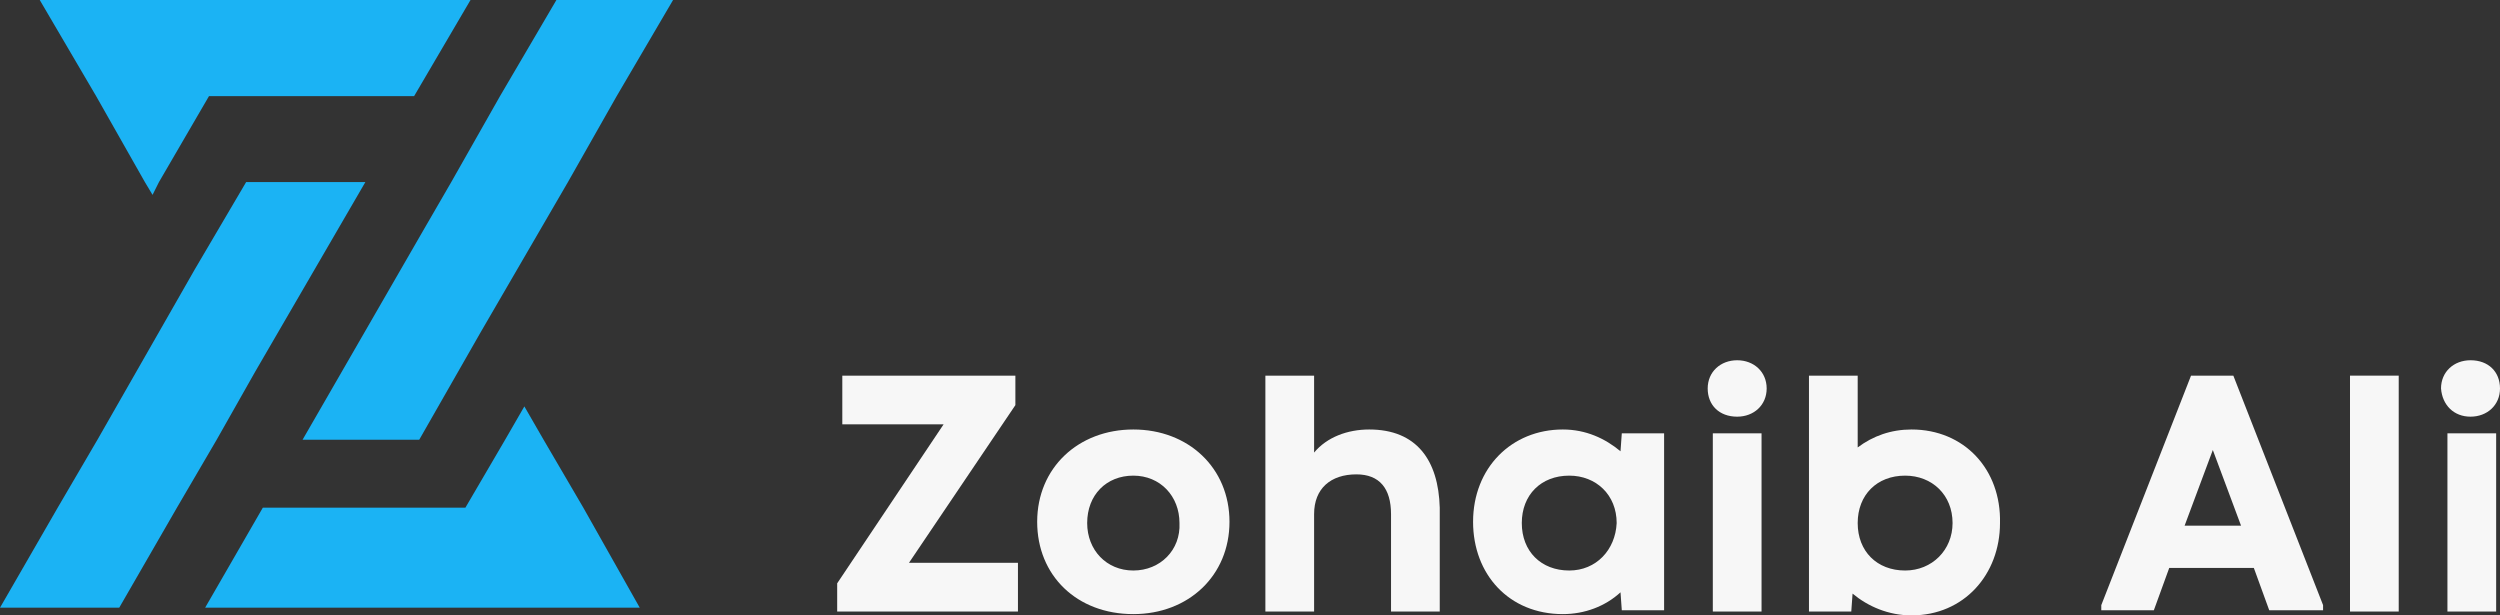
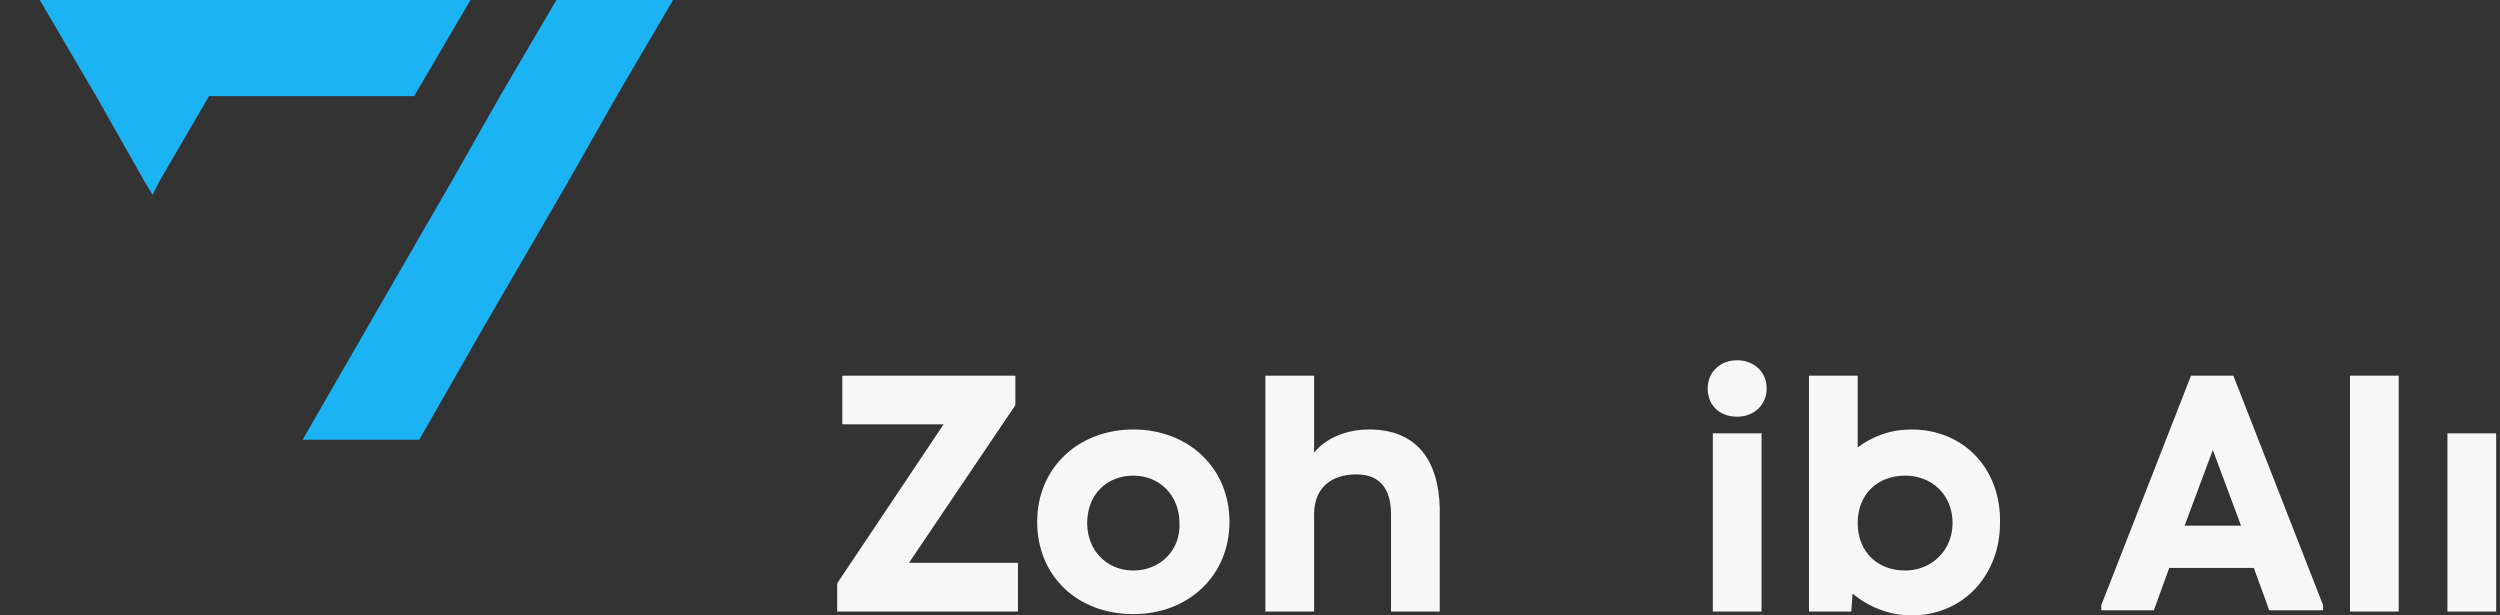
<svg xmlns="http://www.w3.org/2000/svg" version="1.1" id="Layer_1" x="0px" y="0px" width="195px" height="48px" viewBox="0 0 195 48" style="enable-background:new 0 0 195 48;" xml:space="preserve">
  <rect x="0" y="0" width="195" height="48" fill="#333333" stroke="none" />
  <style type="text/css"> .st0{fill:#1BB3F4;} .st1{fill:#F7F7F7;} </style>
  <g>
    <g>
-       <polygon class="st0" points="19.9,29 28.5,14.2 19.2,14.2 15.2,21 7.6,34.3 4.5,39.6 0,47.4 9.3,47.4 13.8,39.6 16.9,34.3 " />
      <polygon class="st0" points="33,18 23.6,34.3 32.7,34.3 37.5,25.9 44.3,14.2 48.1,7.5 52.5,0 43.4,0 39,7.5 35.2,14.2 " />
-       <polygon class="st0" points="42.4,34.3 40.9,31.7 39.4,34.3 36.3,39.6 20.5,39.6 16,47.4 49.9,47.4 45.5,39.6 " />
      <polygon class="st0" points="11.3,14.2 11.9,15.2 12.4,14.2 16.3,7.5 32.3,7.5 36.7,0 3.1,0 7.5,7.5 " />
    </g>
    <g>
      <polygon class="st1" points="79.2,31.6 79.2,29.3 65.7,29.3 65.7,33.1 73.6,33.1 65.3,45.5 65.3,47.7 79.4,47.7 79.4,43.9 70.9,43.9 " />
      <path class="st1" d="M88.4,33.5c-4.3,0-7.5,3-7.5,7.2s3.1,7.2,7.5,7.2c4.3,0,7.5-3,7.5-7.2S92.7,33.5,88.4,33.5z M88.4,44.5 c-2.1,0-3.6-1.6-3.6-3.7c0-2.2,1.5-3.7,3.6-3.7s3.6,1.6,3.6,3.7C92.1,42.9,90.5,44.5,88.4,44.5z" />
      <path class="st1" d="M106.8,33.5c-1.7,0-3.3,0.6-4.3,1.8v-6h-3.8v18.4h3.8v-7.6c0-2,1.3-3.1,3.3-3.1c1.8,0,2.7,1.1,2.7,3.1v7.6 h3.8v-8.1C112.2,35.9,110.5,33.5,106.8,33.5z" />
-       <path class="st1" d="M126.4,35.2c-1.2-1-2.7-1.7-4.5-1.7c-4,0-7,3-7,7.2c0,4.1,2.8,7.2,7,7.2c1.7,0,3.3-0.6,4.5-1.7l0.1,1.4h3.3 V33.8h-3.3L126.4,35.2z M122.4,44.5c-2.2,0-3.7-1.5-3.7-3.7c0-2.2,1.5-3.7,3.7-3.7c2.1,0,3.7,1.5,3.7,3.7 C126,42.9,124.5,44.5,122.4,44.5z" />
-       <path class="st1" d="M135.5,28.1c-1.3,0-2.3,0.9-2.3,2.2c0,1.3,0.9,2.2,2.3,2.2c1.3,0,2.3-0.9,2.3-2.2 C137.8,29,136.8,28.1,135.5,28.1z" />
+       <path class="st1" d="M135.5,28.1c-1.3,0-2.3,0.9-2.3,2.2c0,1.3,0.9,2.2,2.3,2.2c1.3,0,2.3-0.9,2.3-2.2 C137.8,29,136.8,28.1,135.5,28.1" />
      <rect x="133.6" y="33.8" class="st1" width="3.8" height="13.9" />
      <path class="st1" d="M149.1,33.5c-1.6,0-3,0.5-4.2,1.4v-5.6h-3.8v18.4h3.3l0.1-1.4c1.2,1,2.8,1.7,4.6,1.7c4.1,0,6.9-3.2,6.9-7.2 C156.1,36.6,153.2,33.5,149.1,33.5z M148.6,44.5c-2.2,0-3.7-1.5-3.7-3.7c0-2.2,1.5-3.7,3.7-3.7c2.1,0,3.7,1.5,3.7,3.7 C152.3,42.9,150.7,44.5,148.6,44.5z" />
      <path class="st1" d="M170.9,29.3l-7,17.9v0.4h4.1l1.2-3.3h6.6l1.2,3.3h4.2v-0.4l-7-17.9H170.9z M170.4,41l2.2-5.9l2.2,5.9H170.4z" />
      <rect x="183.3" y="29.3" class="st1" width="3.8" height="18.4" />
      <rect x="190.9" y="33.8" class="st1" width="3.8" height="13.9" />
-       <path class="st1" d="M192.7,32.5c1.3,0,2.3-0.9,2.3-2.2c0-1.3-0.9-2.2-2.3-2.2c-1.3,0-2.3,0.9-2.3,2.2 C190.5,31.6,191.4,32.5,192.7,32.5z" />
    </g>
  </g>
</svg>